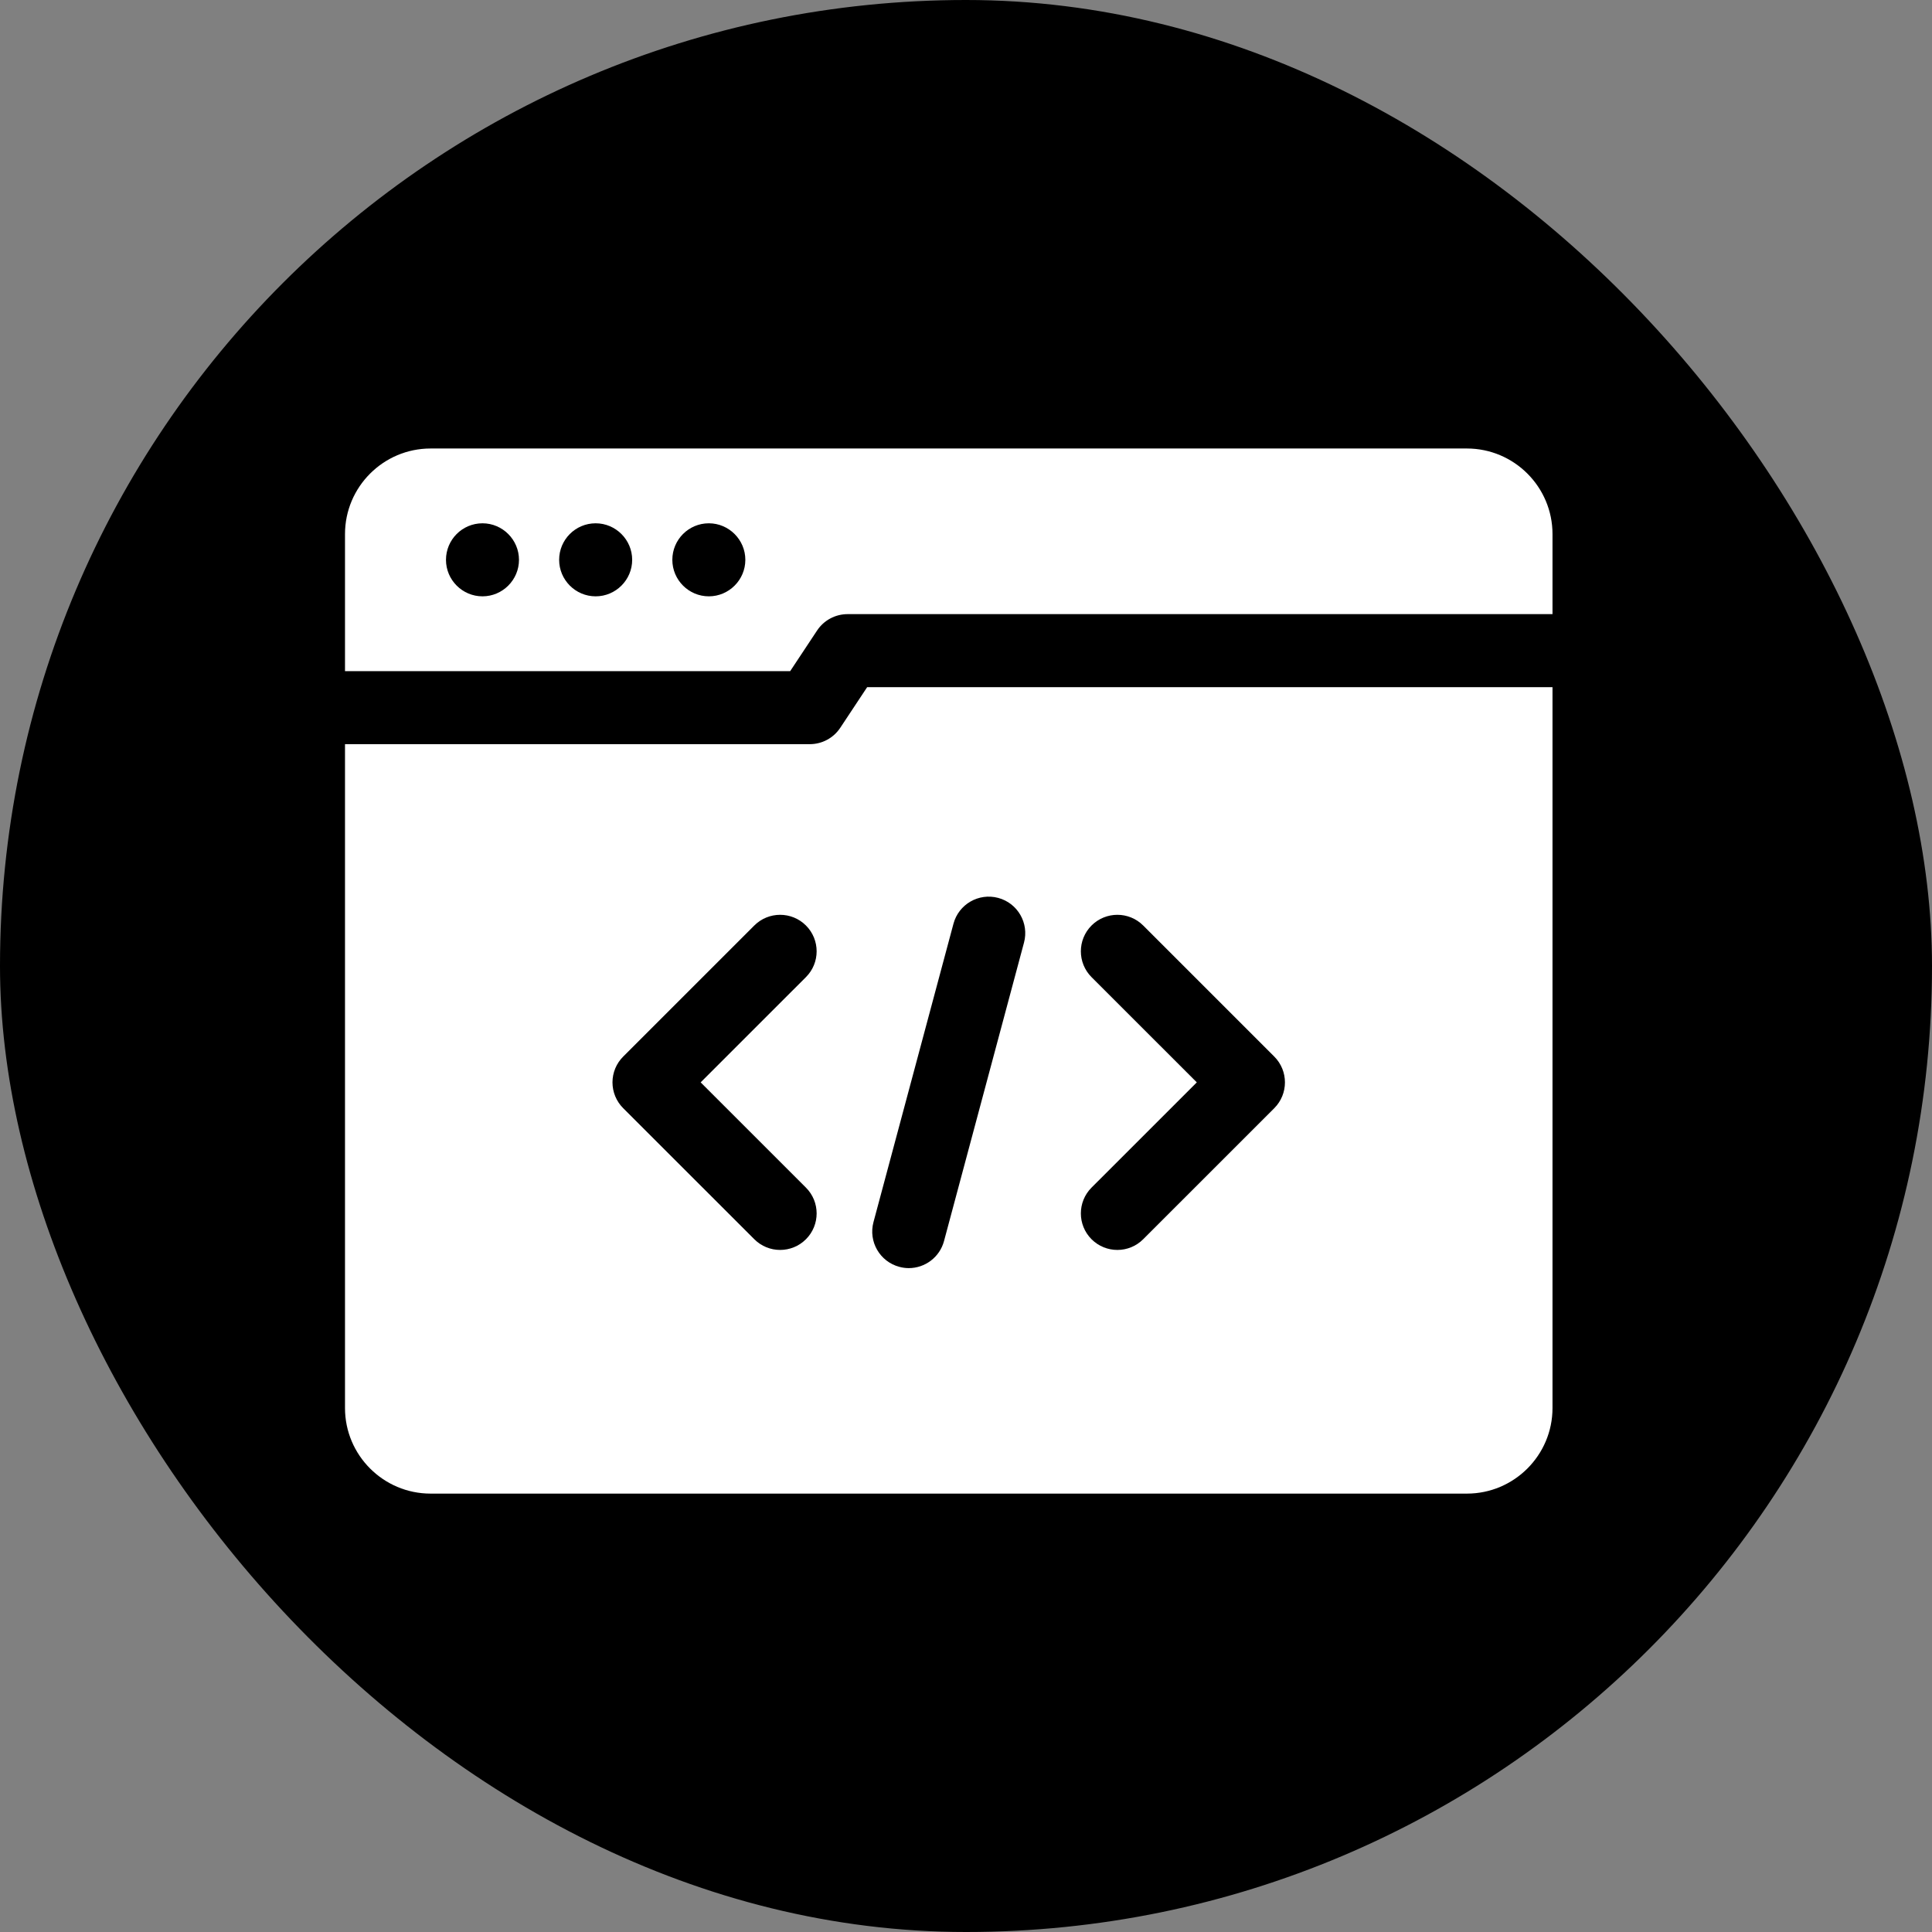
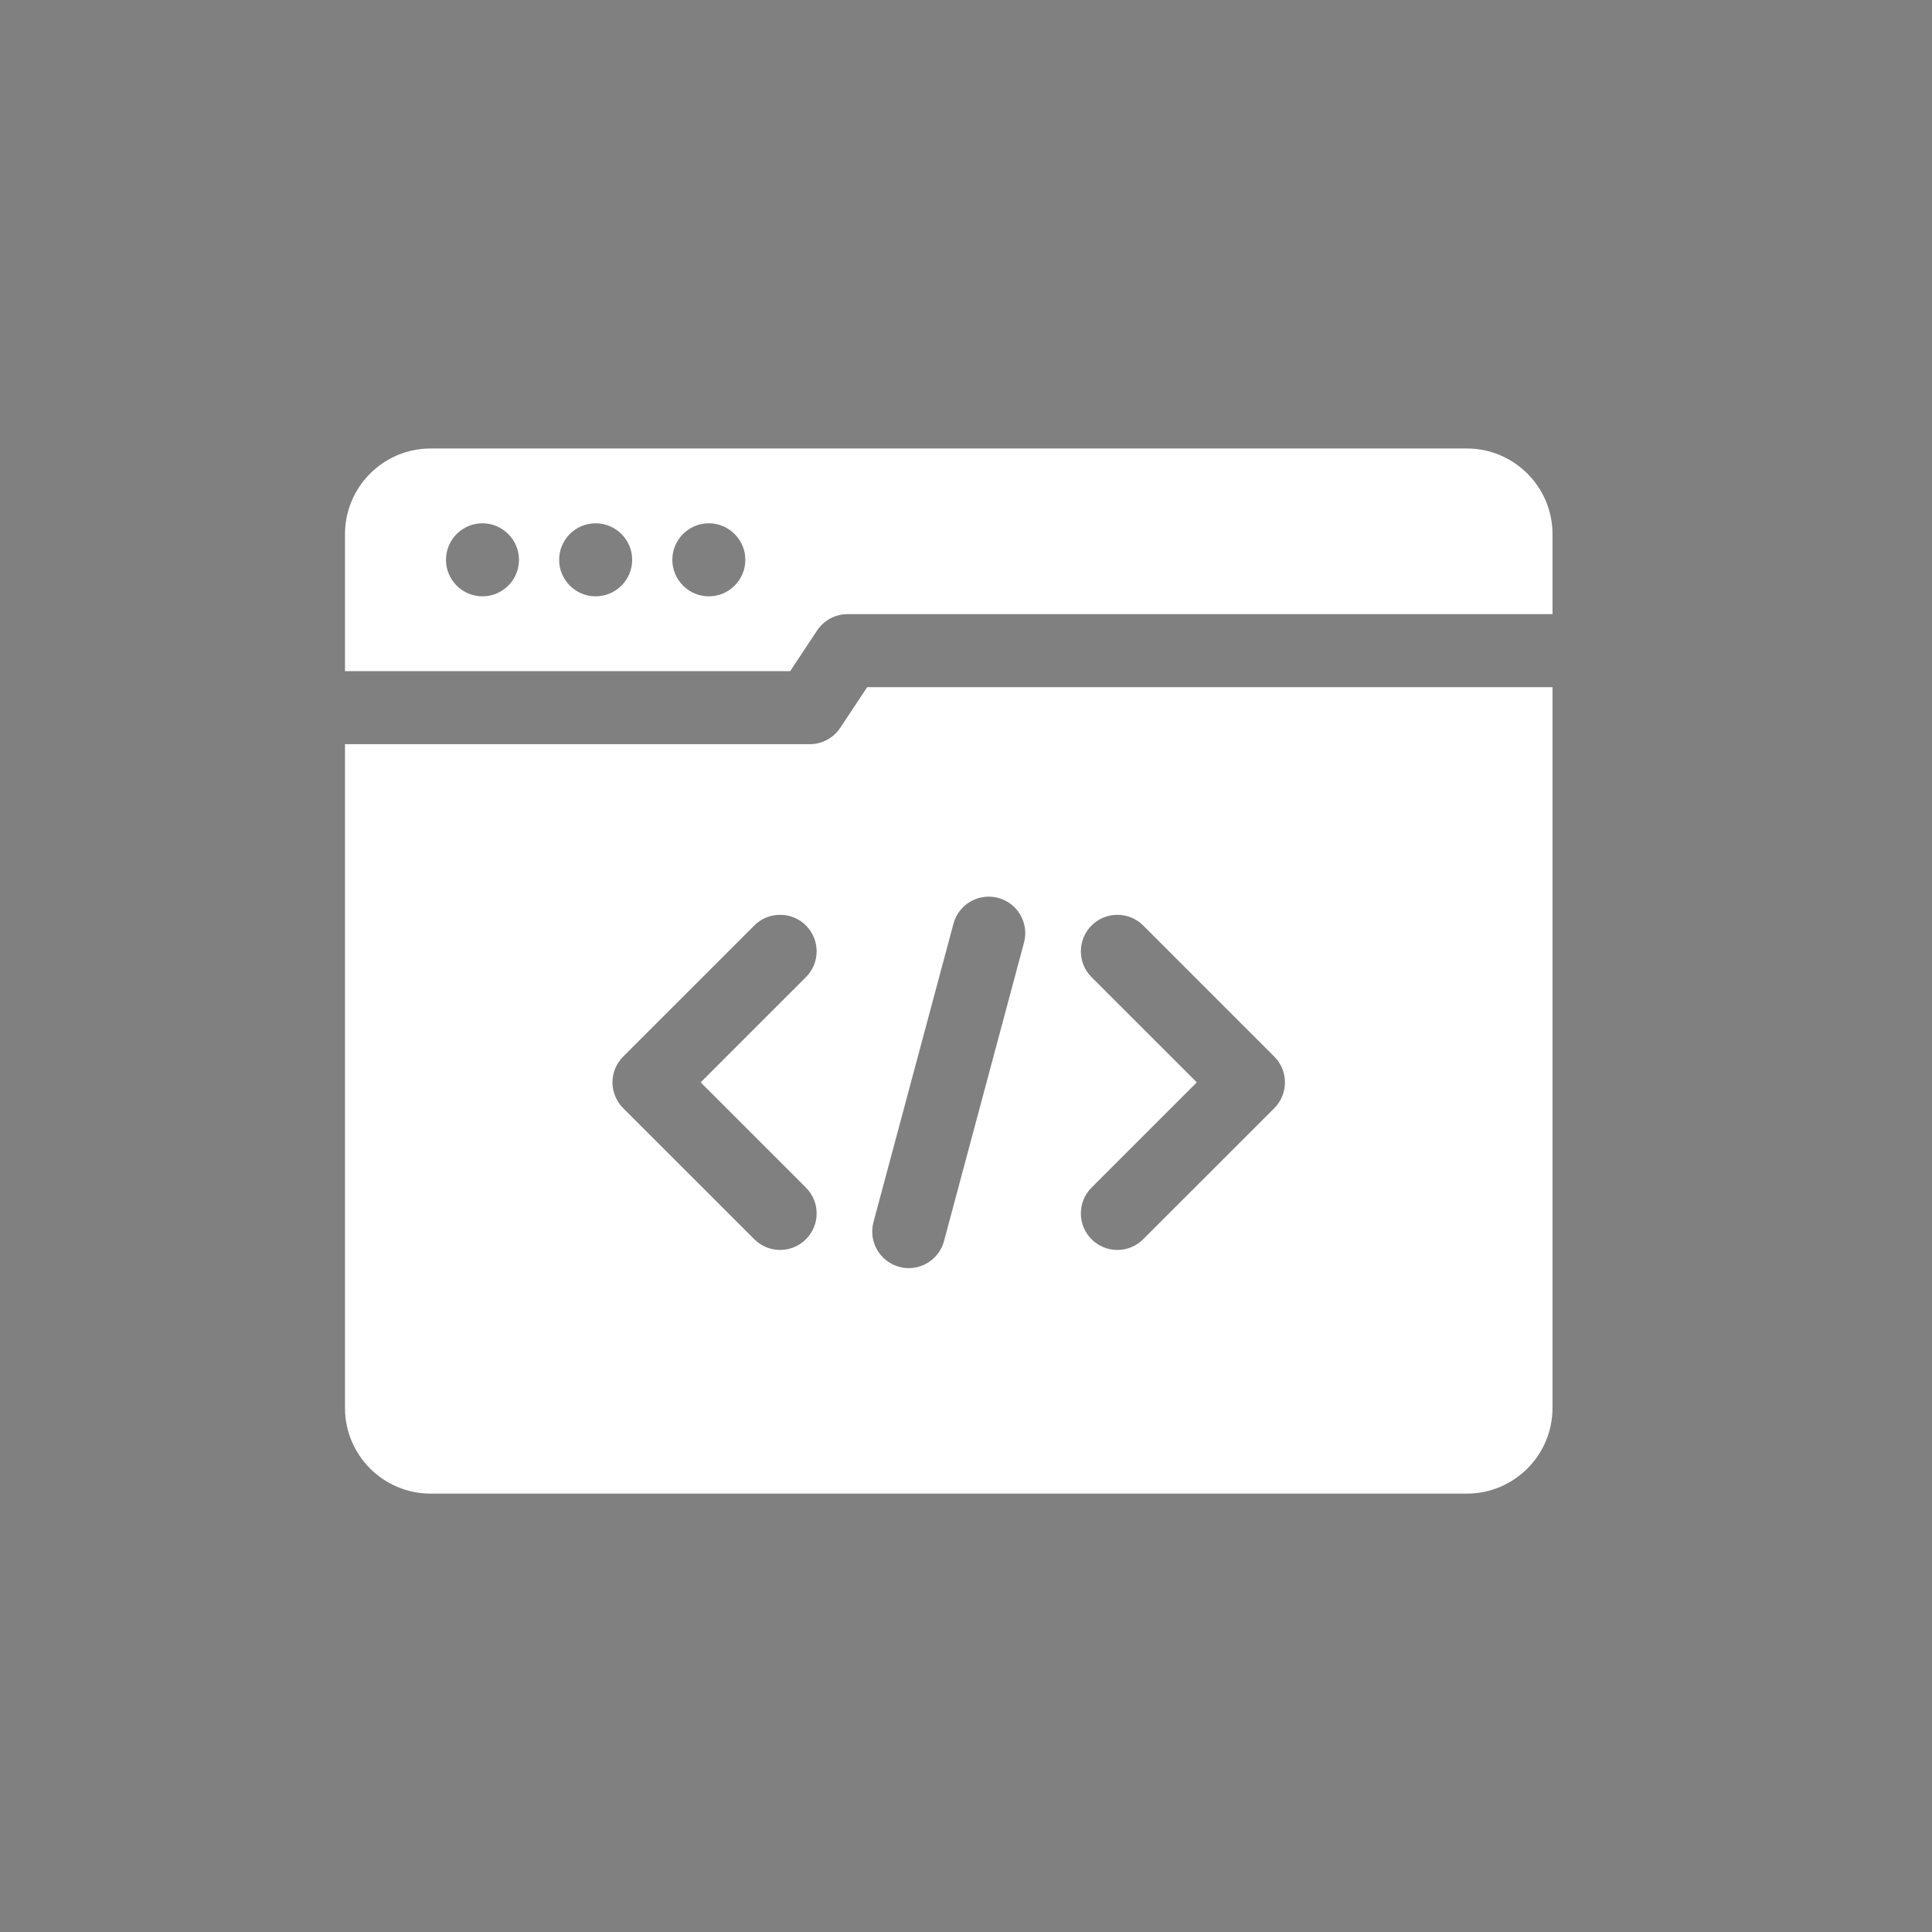
<svg xmlns="http://www.w3.org/2000/svg" width="56" height="56" viewBox="0 0 56 56" fill="none">
  <rect x="0" y="0" width="56" height="56" fill="#808080" stroke="none" />
-   <rect width="56" height="56" rx="28" fill="black" />
  <path d="M25.135 19.918L24.355 21.096C24.159 21.392 23.827 21.57 23.472 21.57H10V40.813C10 42.18 11.113 43.293 12.481 43.293H42.519C43.887 43.293 45 42.18 45 40.813V19.918H25.135ZM23.36 34.423C23.774 34.836 23.774 35.507 23.361 35.92C23.154 36.127 22.883 36.23 22.612 36.23C22.341 36.23 22.071 36.127 21.864 35.92L18.064 32.122C17.865 31.923 17.753 31.654 17.753 31.373C17.753 31.092 17.865 30.823 18.064 30.625L21.864 26.826C22.277 26.413 22.948 26.413 23.361 26.826C23.774 27.24 23.774 27.91 23.36 28.323L20.309 31.373L23.36 34.423V34.423ZM29.681 27.323L27.363 35.972C27.236 36.445 26.809 36.757 26.341 36.757C26.251 36.757 26.159 36.745 26.067 36.72C25.502 36.569 25.167 35.988 25.318 35.424L27.637 26.774C27.788 26.21 28.368 25.875 28.933 26.026C29.498 26.177 29.833 26.758 29.681 27.323L29.681 27.323ZM36.935 32.122L33.136 35.92C32.929 36.127 32.659 36.23 32.388 36.23C32.117 36.23 31.846 36.127 31.639 35.92C31.226 35.507 31.226 34.837 31.639 34.423L34.69 31.373L31.639 28.323C31.226 27.91 31.226 27.239 31.639 26.826C32.053 26.413 32.723 26.413 33.136 26.826L36.935 30.625C37.348 31.038 37.348 31.708 36.935 32.122ZM22.904 19.453L23.684 18.275C23.88 17.979 24.212 17.801 24.567 17.801H45V15.481C45 14.113 43.887 13 42.519 13H12.481C11.113 13 10 14.113 10 15.481V19.453H22.904ZM20.546 15.168C21.128 15.168 21.604 15.645 21.604 16.227C21.604 16.809 21.128 17.285 20.546 17.285C19.964 17.285 19.488 16.811 19.488 16.227C19.488 15.642 19.962 15.168 20.546 15.168ZM17.265 15.168C17.848 15.168 18.324 15.645 18.324 16.227C18.324 16.809 17.848 17.285 17.265 17.285C16.683 17.285 16.207 16.811 16.207 16.227C16.207 15.642 16.681 15.168 17.265 15.168ZM13.985 15.168C14.567 15.168 15.043 15.645 15.043 16.227C15.043 16.809 14.567 17.285 13.985 17.285C13.403 17.285 12.927 16.811 12.927 16.227C12.927 15.642 13.401 15.168 13.985 15.168Z" fill="white" />
</svg>